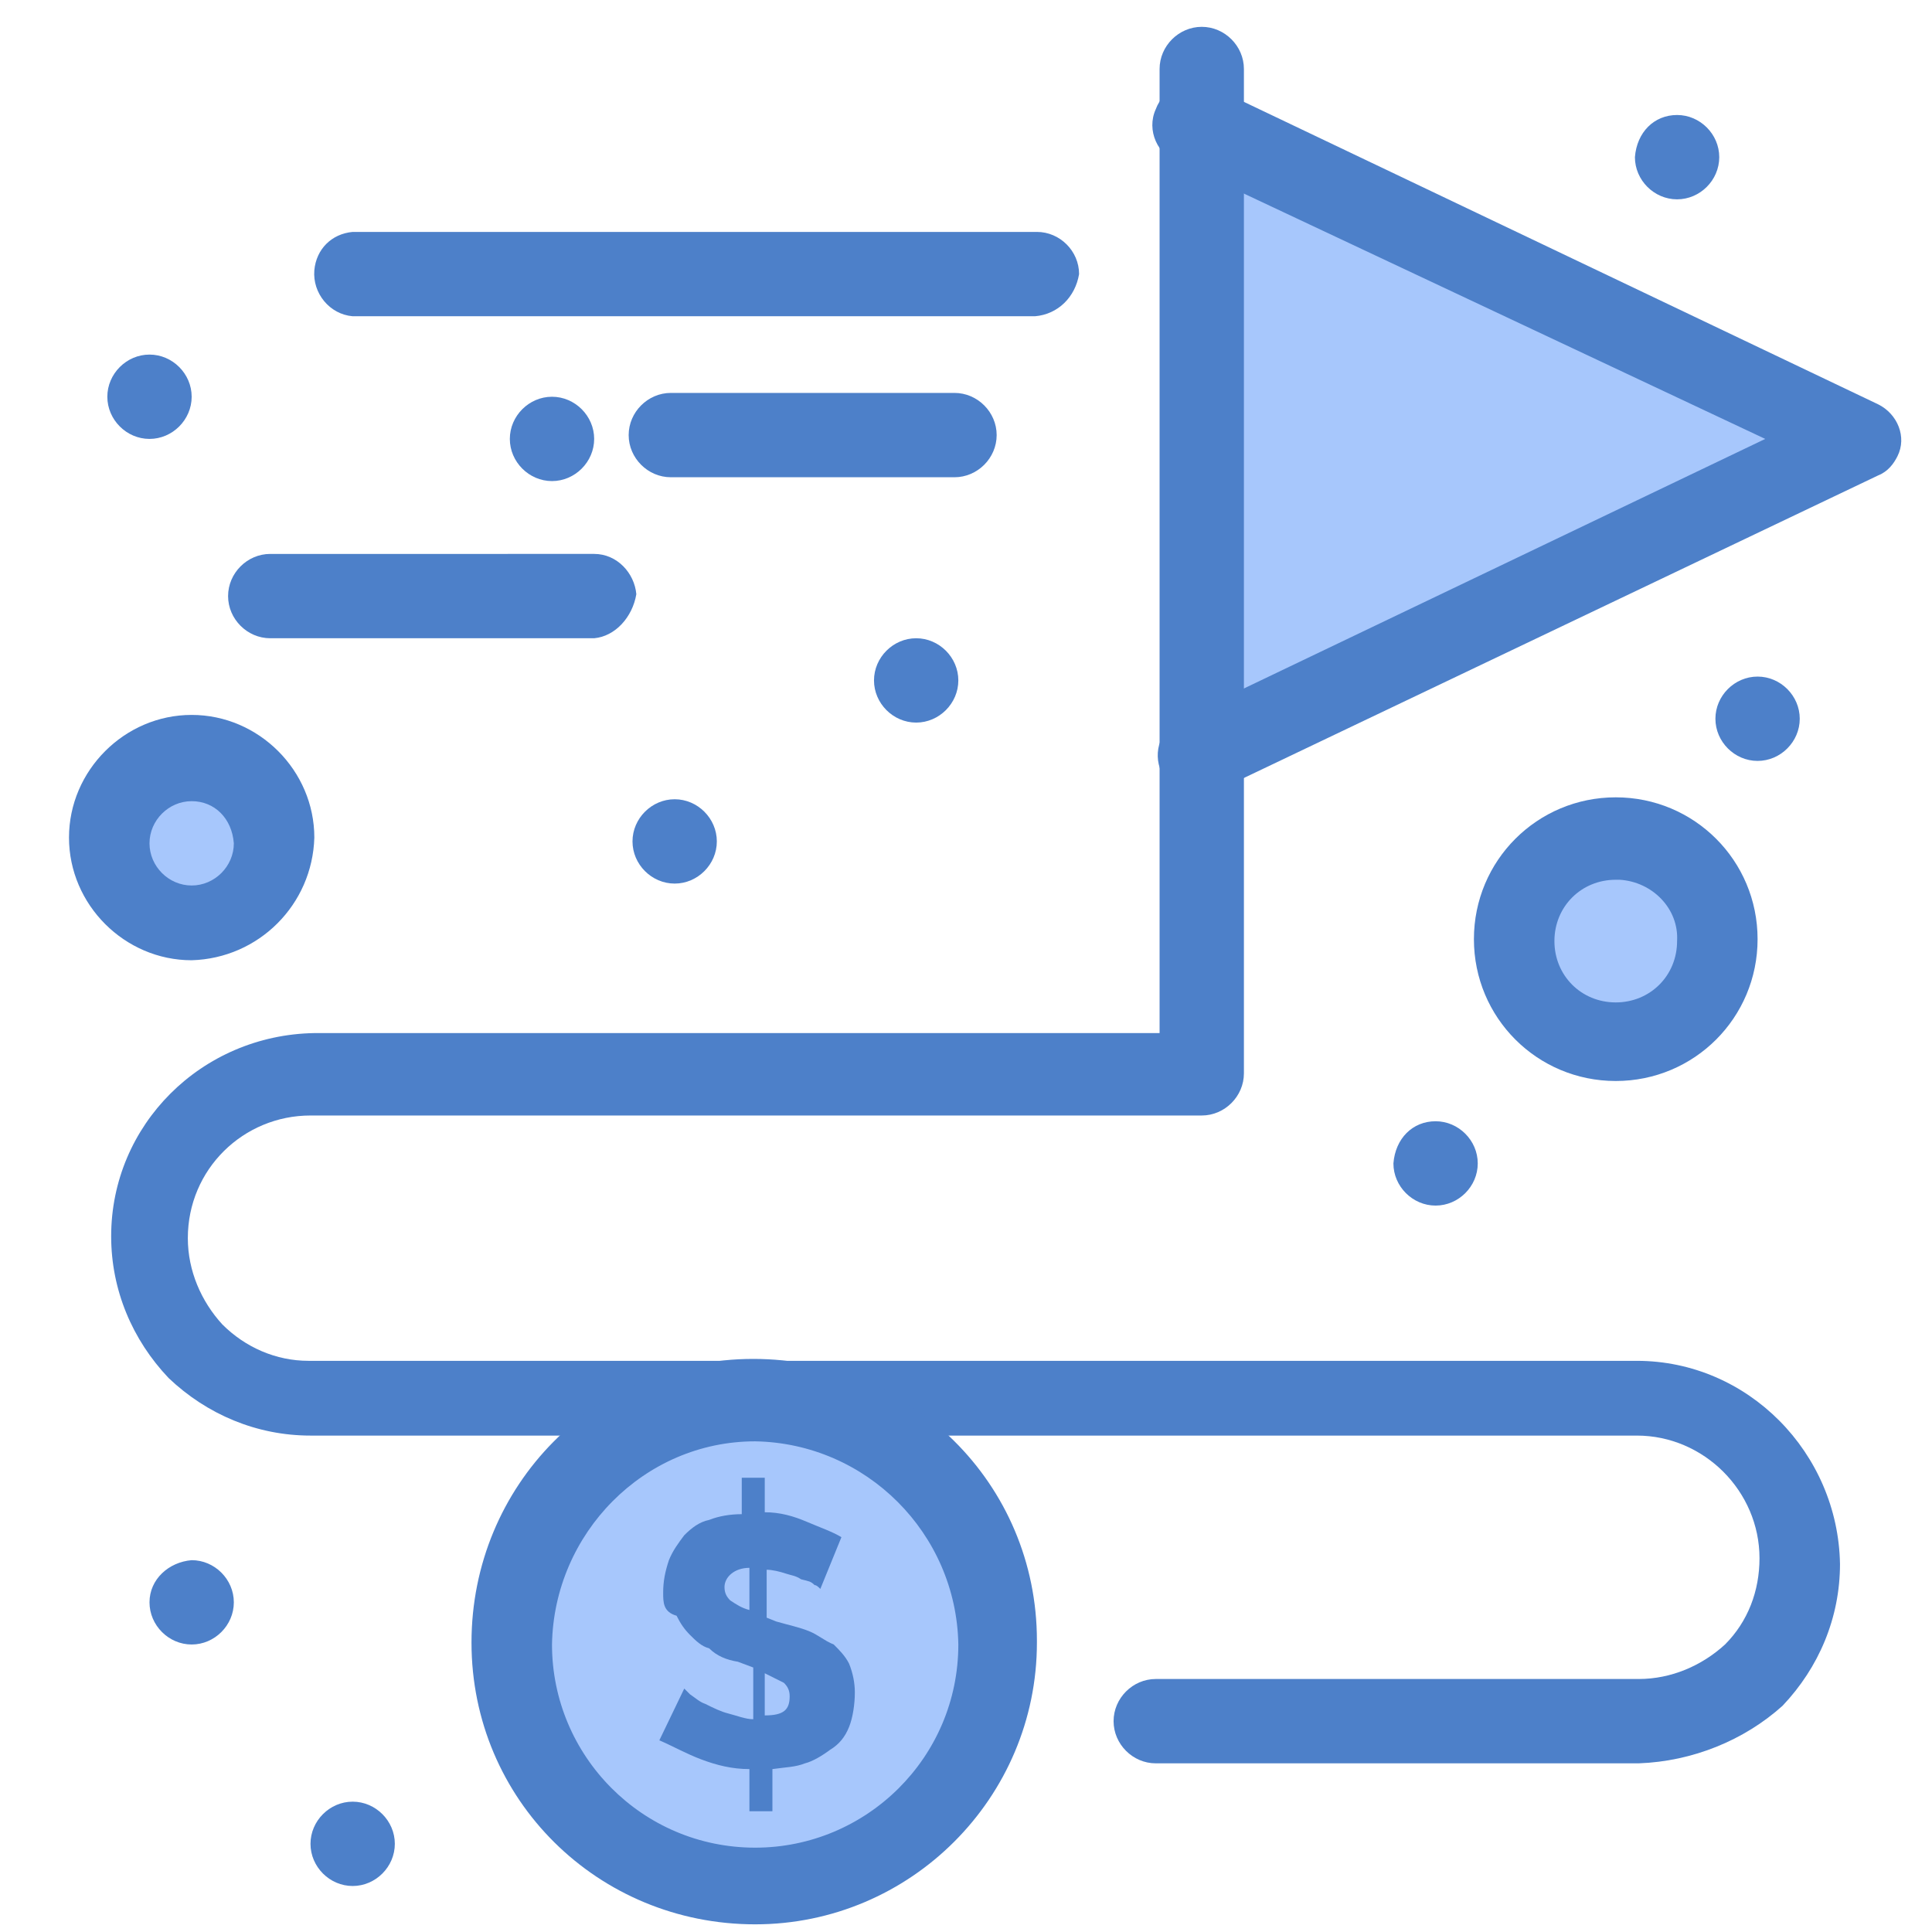
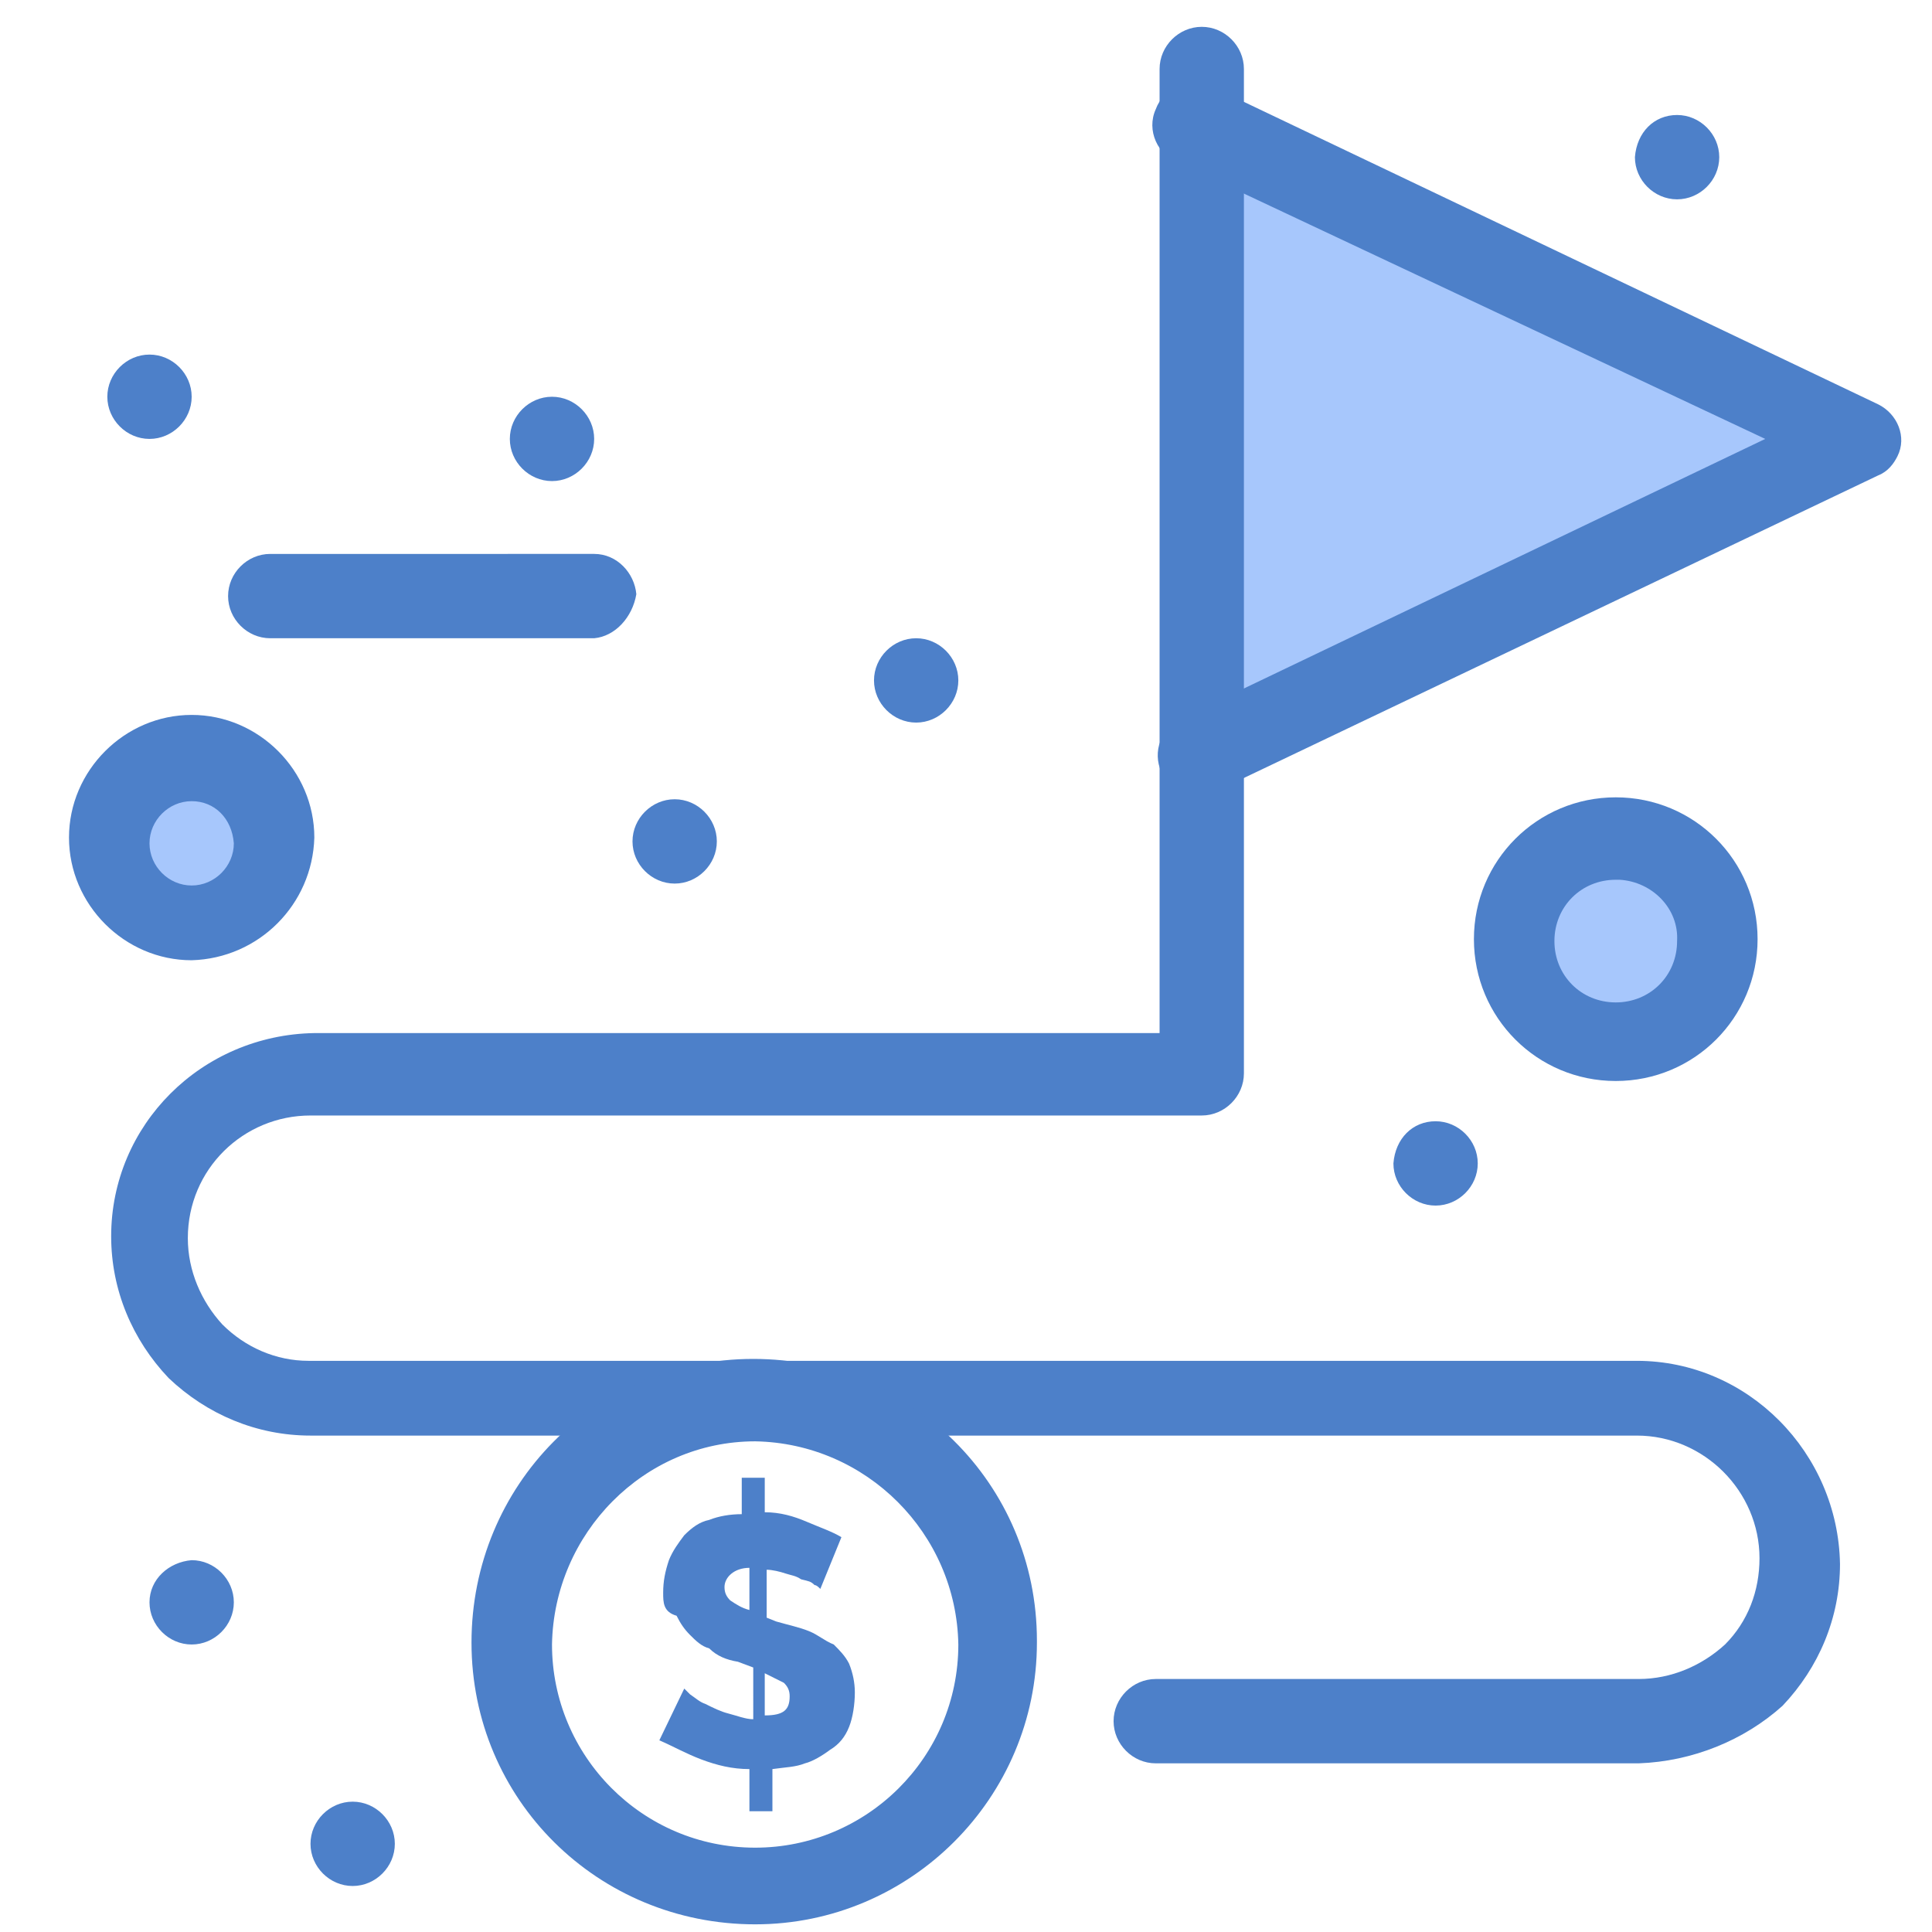
<svg xmlns="http://www.w3.org/2000/svg" id="Layer_1" x="0px" y="0px" viewBox="0 0 100.8 100.8" style="enable-background:new 0 0 100.8 100.8;" xml:space="preserve">
  <style type="text/css"> .st0{fill:none;} .st1{fill:#A7C7FC;} .st2{fill:#4D80C9;} </style>
  <g id="be54170f-43b9-4963-a2fe-877ae8d8bd20">
    <g id="a0023aa7-8fdd-48aa-b11f-9b50650432ec">
      <g>
        <rect class="st0" width="100.8" height="100.8" />
        <g id="fbdffcbc-c155-4eee-8589-2bd977aee58a">
          <g>
            <circle class="st1" cx="10" cy="43.9" r="4.2" />
            <path class="st1" d="M84.3,43.9c2.9,0,5.2,2.3,5.2,5.2s-2.3,5.2-5.2,5.2c-2.9,0-5.2-2.3-5.2-5.2c0,0,0,0,0,0 C79.1,46.2,81.5,43.9,84.3,43.9z" />
-             <path class="st1" d="M39.4,73.2c7,0,12.6,5.6,12.6,12.6c0,7-5.6,12.6-12.6,12.6c-7,0-12.6-5.6-12.6-12.6c0,0,0,0,0,0 C26.8,78.9,32.4,73.2,39.4,73.2C39.4,73.2,39.4,73.2,39.4,73.2z" />
            <polygon class="st1" points="96.9,23.1 62.4,39.5 62.4,6.6 " />
-             <path class="st2" d="M91.7,35.3c1.2,0,2.2,1,2.2,2.2c0,1.2-1,2.2-2.2,2.2c-1.2,0-2.2-1-2.2-2.2l0,0 C89.5,36.3,90.5,35.3,91.7,35.3z" />
            <path class="st2" d="M87.5,6c1.2,0,2.2,1,2.2,2.2c0,1.2-1,2.2-2.2,2.2c-1.2,0-2.2-1-2.2-2.2c0,0,0,0,0,0 C85.4,6.9,86.3,6,87.5,6z" />
            <path class="st2" d="M74.9,58.5c1.2,0,2.2,1,2.2,2.2c0,1.2-1,2.2-2.2,2.2c-1.2,0-2.2-1-2.2-2.2l0,0 C72.8,59.4,73.7,58.5,74.9,58.5z" />
            <path class="st2" d="M47.8,33.3c1.2,0,2.2,1,2.2,2.2c0,1.2-1,2.2-2.2,2.2c-1.2,0-2.2-1-2.2-2.2C45.6,34.3,46.6,33.3,47.8,33.3 C47.8,33.3,47.8,33.3,47.8,33.3z" />
            <path class="st2" d="M39.1,84v-2.2c-0.8,0-1.3,0.5-1.3,1c0,0.3,0.1,0.5,0.3,0.7C38.4,83.7,38.7,83.9,39.1,84z M39.9,87.3v2.2 c1,0,1.3-0.3,1.3-1c0-0.3-0.1-0.5-0.3-0.7L39.9,87.3z M42.8,82.9c-0.1-0.1-0.2-0.2-0.3-0.2c-0.2-0.2-0.3-0.2-0.7-0.3 c-0.3-0.2-0.5-0.2-0.8-0.3c-0.3-0.1-0.7-0.2-1-0.2v2.5l0.5,0.2c0.7,0.2,1.2,0.3,1.7,0.5s0.8,0.5,1.3,0.7c0.3,0.3,0.6,0.6,0.8,1 c0.2,0.5,0.3,1,0.3,1.5c0,0.6-0.1,1.3-0.3,1.8c-0.2,0.5-0.5,0.9-1,1.2c-0.4,0.3-0.9,0.6-1.3,0.7c-0.5,0.2-1,0.2-1.7,0.3v2.2 h-1.2v-2.2c-0.9,0-1.7-0.2-2.5-0.5c-0.8-0.3-1.5-0.7-2.2-1l1.3-2.7l0.3,0.3c0.3,0.2,0.5,0.4,0.8,0.5c0.4,0.2,0.8,0.4,1.2,0.5 c0.4,0.1,0.9,0.3,1.3,0.3V87l-0.8-0.3c-0.6-0.1-1.1-0.3-1.5-0.7c-0.4-0.1-0.7-0.4-1-0.7c-0.3-0.3-0.5-0.6-0.7-1 c-0.7-0.2-0.7-0.7-0.7-1.2c0-0.6,0.1-1.1,0.3-1.7c0.2-0.5,0.5-0.9,0.8-1.3c0.4-0.4,0.8-0.7,1.3-0.8c0.5-0.2,1.1-0.3,1.7-0.3 v-1.9h1.2v1.8c0.8,0,1.5,0.2,2.2,0.5c0.7,0.3,1.3,0.5,1.8,0.8L42.8,82.9z" />
            <path class="st2" d="M35.2,41.7c1.2,0,2.2,1,2.2,2.2c0,1.2-1,2.2-2.2,2.2c-1.2,0-2.2-1-2.2-2.2C33,42.7,34,41.7,35.2,41.7 C35.2,41.7,35.2,41.7,35.2,41.7z" />
            <path class="st2" d="M28.8,20.7c1.2,0,2.2,1,2.2,2.2s-1,2.2-2.2,2.2c-1.2,0-2.2-1-2.2-2.2S27.6,20.7,28.8,20.7 C28.8,20.7,28.8,20.7,28.8,20.7z" />
            <path class="st2" d="M18.4,94c1.2,0,2.2,1,2.2,2.2c0,1.2-1,2.2-2.2,2.2c-1.2,0-2.2-1-2.2-2.2l0,0C16.2,95,17.2,94,18.4,94z" />
            <path class="st2" d="M10,81.4c1.2,0,2.2,1,2.2,2.2c0,1.2-1,2.2-2.2,2.2c-1.2,0-2.2-1-2.2-2.2c0,0,0,0,0,0 C7.8,82.4,8.8,81.5,10,81.4z" />
            <path class="st2" d="M7.8,18.5c1.2,0,2.2,1,2.2,2.2c0,1.2-1,2.2-2.2,2.2c-1.2,0-2.2-1-2.2-2.2C5.6,19.5,6.6,18.5,7.8,18.5 C7.8,18.5,7.8,18.5,7.8,18.5z" />
            <path class="st2" d="M62.4,41.5c-0.8,0-1.5-0.5-1.8-1.2c-0.5-1.1,0-2.3,1-2.8l30.5-14.6L61.5,8.5c-1.1-0.4-1.7-1.7-1.2-2.8 C60.7,4.6,62,4,63.1,4.5c0.1,0,0.2,0.1,0.3,0.1l34.6,16.5c1,0.5,1.5,1.7,1,2.7c-0.2,0.4-0.5,0.8-1,1L63.2,41.4 C63,41.5,62.7,41.6,62.4,41.5z" />
            <path class="st2" d="M85.5,92H60.3c-1.2,0-2.2-1-2.2-2.2c0-1.2,1-2.2,2.2-2.2h25.2c1.7,0,3.3-0.7,4.5-1.8 c1.2-1.2,1.8-2.8,1.8-4.5c0-3.5-2.9-6.4-6.4-6.4H16.2c-2.8,0-5.4-1.1-7.4-3c-1.9-2-3-4.6-3-7.4c0-5.8,4.7-10.5,10.6-10.6h44.1 V3.6c0-1.2,1-2.2,2.2-2.2c1.2,0,2.2,1,2.2,2.2c0,0,0,0,0,0V56c0,1.2-1,2.2-2.2,2.2H16.2c-3.5,0-6.4,2.8-6.4,6.4c0,0,0,0,0,0 c0,1.7,0.7,3.3,1.8,4.5c1.2,1.2,2.8,1.9,4.5,1.9h69.3c5.8,0,10.5,4.8,10.6,10.6c0,2.8-1.1,5.4-3,7.4C91,90.8,88.3,91.9,85.5,92 z" />
            <path class="st2" d="M39.4,100.4c-8.2,0-14.8-6.5-14.8-14.7c0-8.2,6.5-14.8,14.7-14.8c8.2,0,14.8,6.5,14.8,14.7 c0,0,0,0.1,0,0.1C54.1,93.8,47.5,100.4,39.4,100.4z M39.4,75.2c-5.8,0-10.5,4.8-10.6,10.6c0,5.8,4.7,10.6,10.6,10.6 c5.8,0,10.6-4.7,10.6-10.6C49.9,80,45.2,75.3,39.4,75.2z" />
-             <path class="st2" d="M54,16.5H18.4c-1.2-0.1-2.1-1.2-2-2.4c0.1-1.1,0.9-1.9,2-2h35.7c1.2,0,2.2,1,2.2,2.2 C56.1,15.5,55.2,16.4,54,16.5z" />
-             <path class="st2" d="M49.8,24.9H35c-1.2,0-2.2-1-2.2-2.2c0-1.2,1-2.2,2.2-2.2c0,0,0,0,0,0h14.8c1.2,0,2.2,1,2.2,2.2 C52,23.9,51,24.9,49.8,24.9C49.8,24.9,49.8,24.9,49.8,24.9z" />
            <path class="st2" d="M31,33.3H14.1c-1.2,0-2.2-1-2.2-2.2c0-1.2,1-2.2,2.2-2.2H31c1.2,0,2.1,1,2.2,2.1 C33,32.2,32.1,33.2,31,33.3z" />
            <path class="st2" d="M10,50.1c-3.5,0-6.4-2.9-6.4-6.4c0-3.5,2.9-6.4,6.4-6.4s6.4,2.9,6.4,6.4c0,0,0,0,0,0 C16.3,47.2,13.5,50,10,50.1z M10,41.8c-1.2,0-2.2,1-2.2,2.2c0,1.2,1,2.2,2.2,2.2c1.2,0,2.2-1,2.2-2.2 C12.1,42.7,11.2,41.8,10,41.8L10,41.8z" />
            <path class="st2" d="M84.3,56.4c-4.1,0-7.4-3.3-7.4-7.4c0-4.1,3.3-7.4,7.4-7.4c4.1,0,7.4,3.3,7.4,7.4c0,0,0,0,0,0 C91.7,53.1,88.4,56.4,84.3,56.4z M84.3,45.9c-1.8,0-3.2,1.4-3.2,3.2c0,1.8,1.4,3.2,3.2,3.2s3.2-1.4,3.2-3.2v0 c0.1-1.7-1.3-3.1-3-3.2C84.5,45.9,84.4,45.9,84.3,45.9z" />
          </g>
        </g>
      </g>
    </g>
  </g>
</svg>